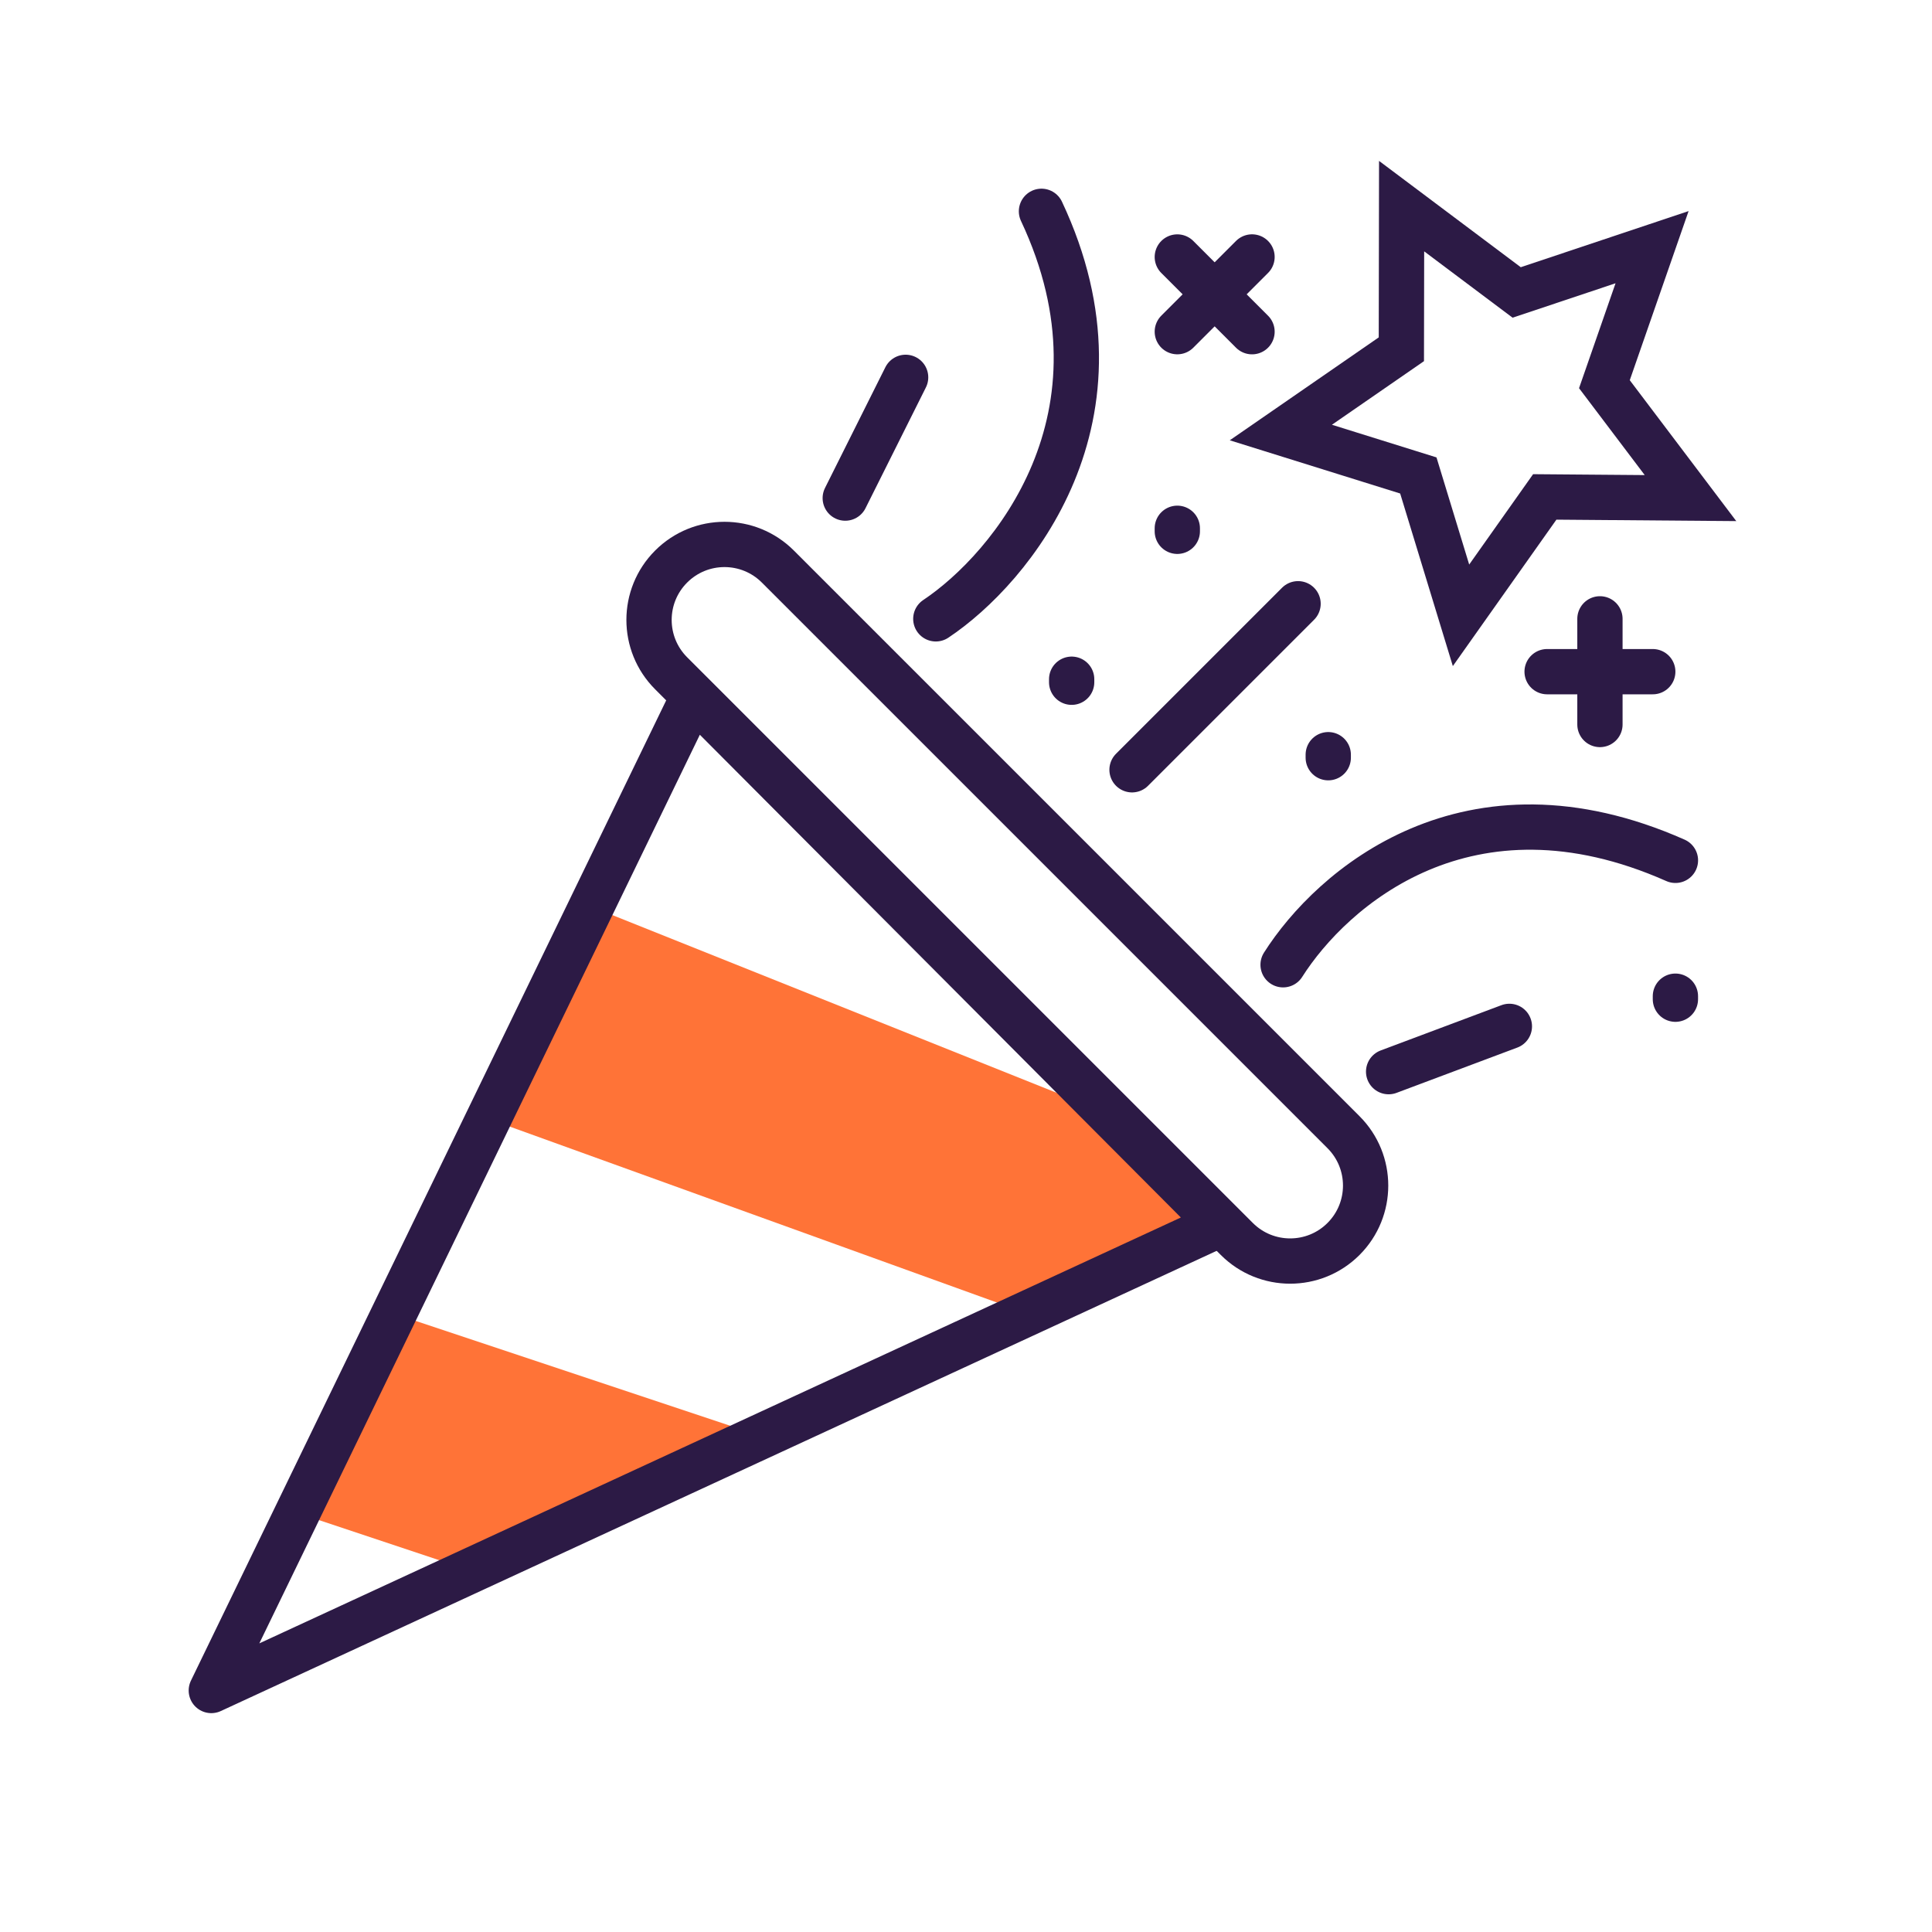
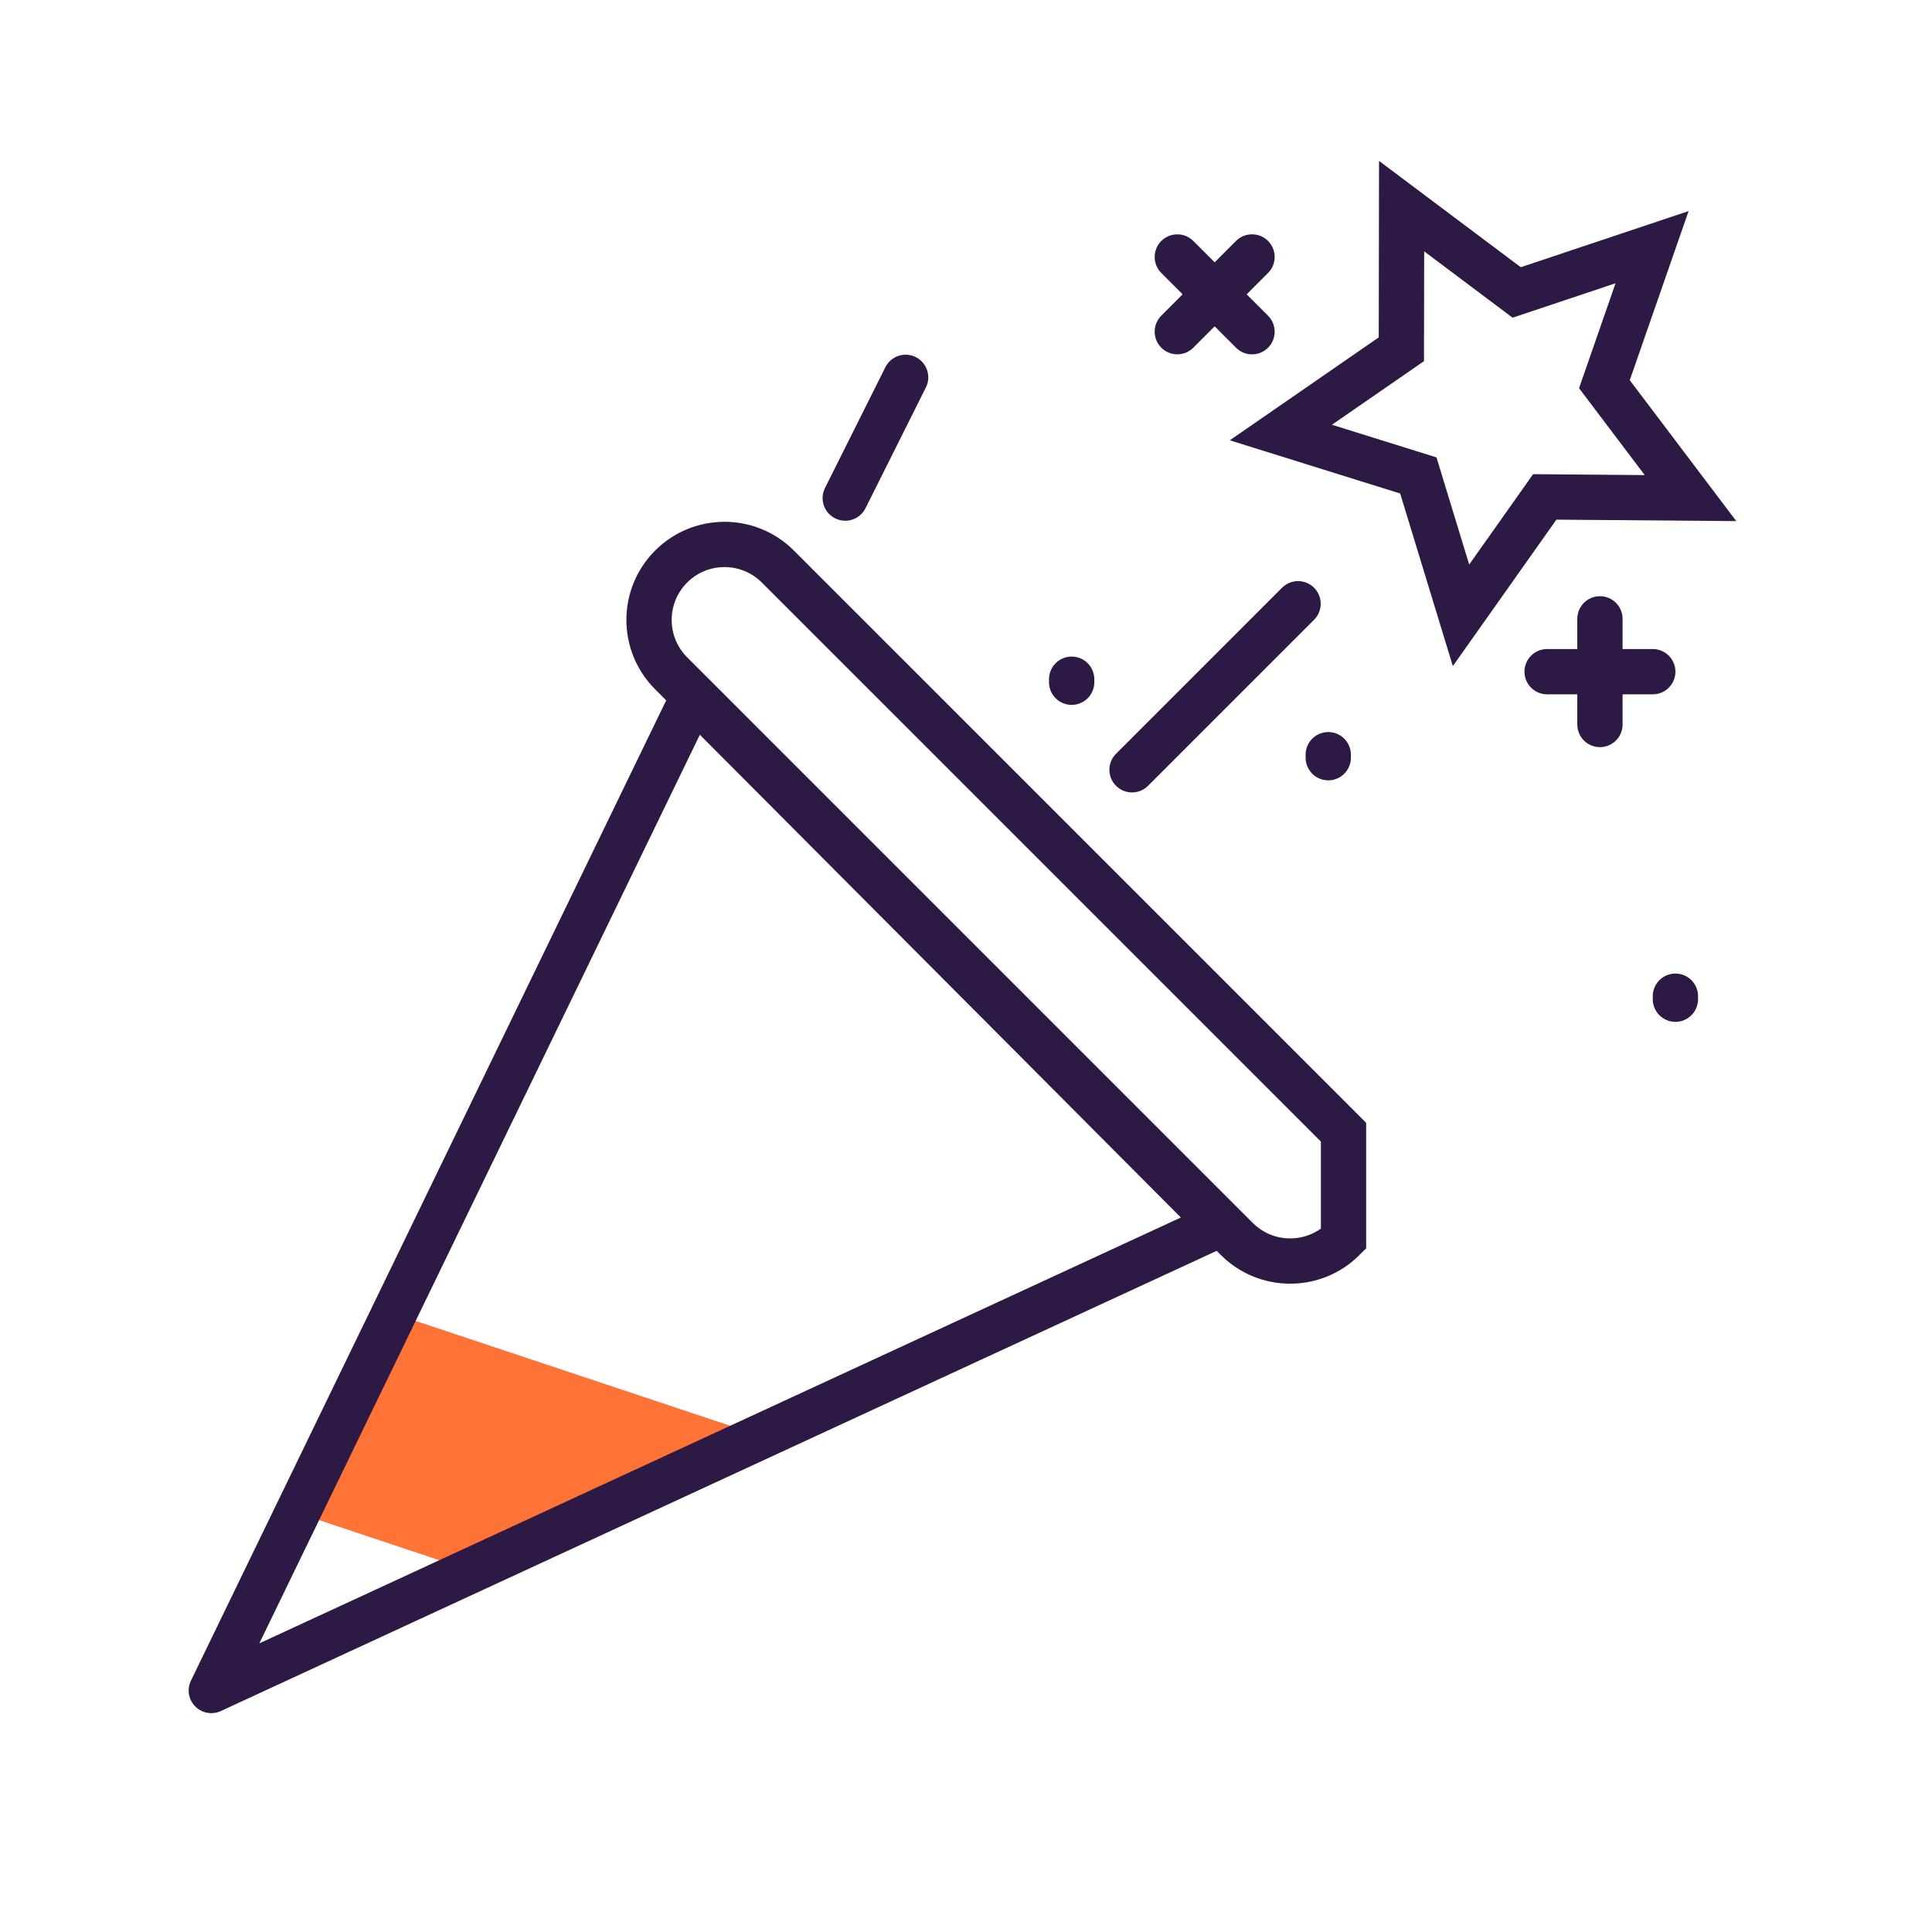
<svg xmlns="http://www.w3.org/2000/svg" width="64" height="64" viewBox="0 0 64 64" fill="none">
-   <path d="M19.5 30L16 37L34 43.5L40 40.5L37 37L19.5 30Z" fill="#FF7337" />
  <path d="M25 47.5L13 43.5L9.5 50L15.5 52L25 47.5Z" fill="#FF7337" />
  <path d="M37.5 25.5L43 20" stroke="#2C1A45" stroke-width="1.5" stroke-linecap="round" />
  <path d="M44 25V25.1" stroke="#2C1A45" stroke-width="1.5" stroke-linecap="round" />
  <path d="M35.5 22.5V22.6" stroke="#2C1A45" stroke-width="1.5" stroke-linecap="round" />
  <path d="M55.5 33V33.1" stroke="#2C1A45" stroke-width="1.5" stroke-linecap="round" />
-   <path d="M39 17.5V17.6" stroke="#2C1A45" stroke-width="1.5" stroke-linecap="round" />
  <path d="M53 20.5V24" stroke="#2C1A45" stroke-width="1.5" stroke-linecap="round" />
  <path d="M39 8.513L41.475 10.988" stroke="#2C1A45" stroke-width="1.5" stroke-linecap="round" />
  <path d="M51.25 22.25H54.75" stroke="#2C1A45" stroke-width="1.5" stroke-linecap="round" />
  <path d="M39 10.987L41.475 8.512" stroke="#2C1A45" stroke-width="1.5" stroke-linecap="round" />
  <path d="M46.422 11.57L42.43 14.328L46.984 15.75L48.398 20.383L51.172 16.461L56 16.5L53.148 12.727L54.727 8.188L50.242 9.688L46.43 6.828L46.422 11.57Z" stroke="#2C1A45" stroke-width="1.5" stroke-linecap="round" />
-   <path d="M46 35.5L50 34" stroke="#2C1A45" stroke-width="1.5" stroke-linecap="round" />
  <path d="M28 16.5L30 12.5" stroke="#2C1A45" stroke-width="1.5" stroke-linecap="round" />
-   <path d="M31 20.5C33.5 18.833 37.7 13.8 34.5 7" stroke="#2C1A45" stroke-width="1.5" stroke-linecap="round" />
-   <path d="M42.504 31.959C44.114 29.422 48.63 25.454 55.501 28.5" stroke="#2C1A45" stroke-width="1.5" stroke-linecap="round" />
  <path d="M22.969 23.062L7 56L40.406 40.562L22.969 23.062Z" stroke="#2C1A45" stroke-width="1.5" stroke-linecap="round" stroke-linejoin="round" />
-   <path d="M44.506 37.506L25.768 18.768C24.791 17.791 23.209 17.791 22.232 18.768C21.256 19.744 21.256 21.327 22.232 22.303L40.971 41.042C41.947 42.018 43.53 42.018 44.506 41.042C45.482 40.065 45.482 38.482 44.506 37.506Z" stroke="#2C1A45" stroke-width="1.5" />
+   <path d="M44.506 37.506L25.768 18.768C24.791 17.791 23.209 17.791 22.232 18.768C21.256 19.744 21.256 21.327 22.232 22.303L40.971 41.042C41.947 42.018 43.53 42.018 44.506 41.042Z" stroke="#2C1A45" stroke-width="1.5" />
</svg>